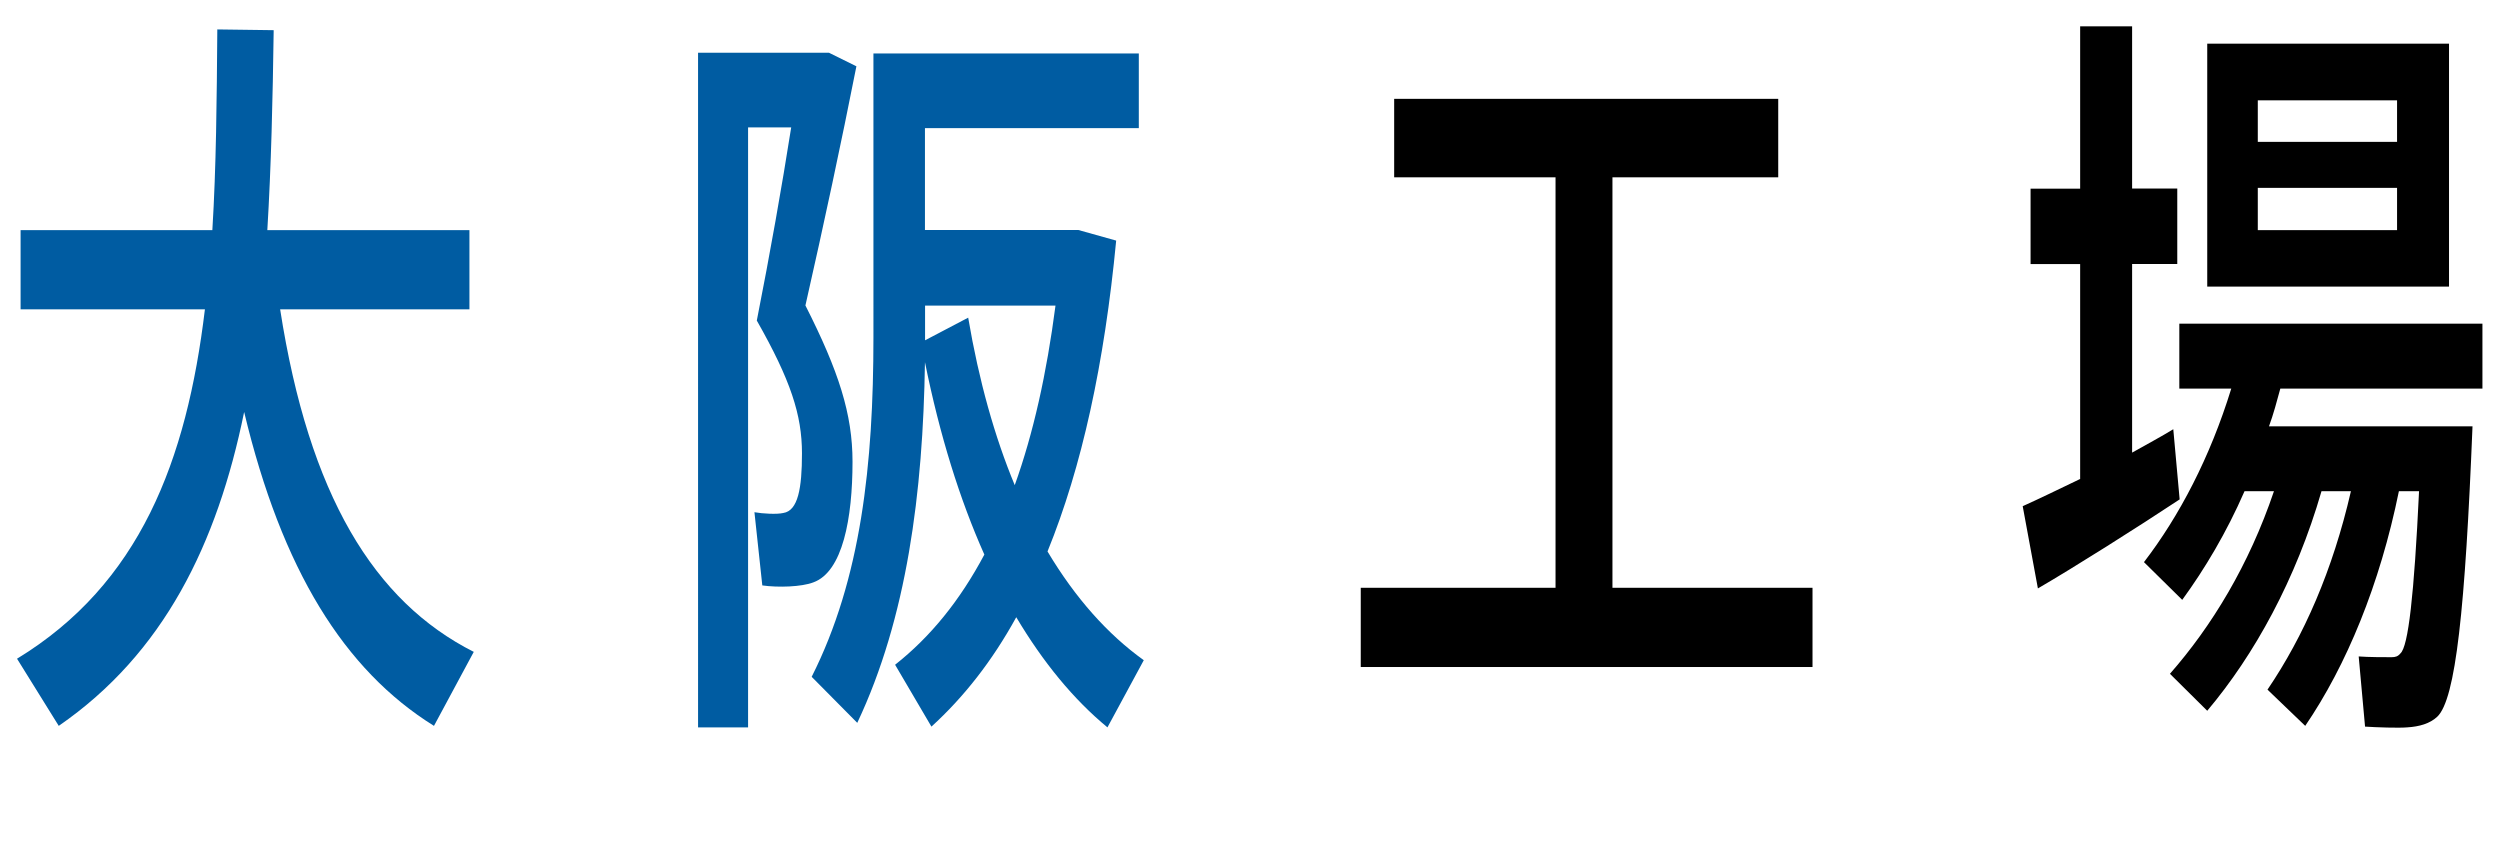
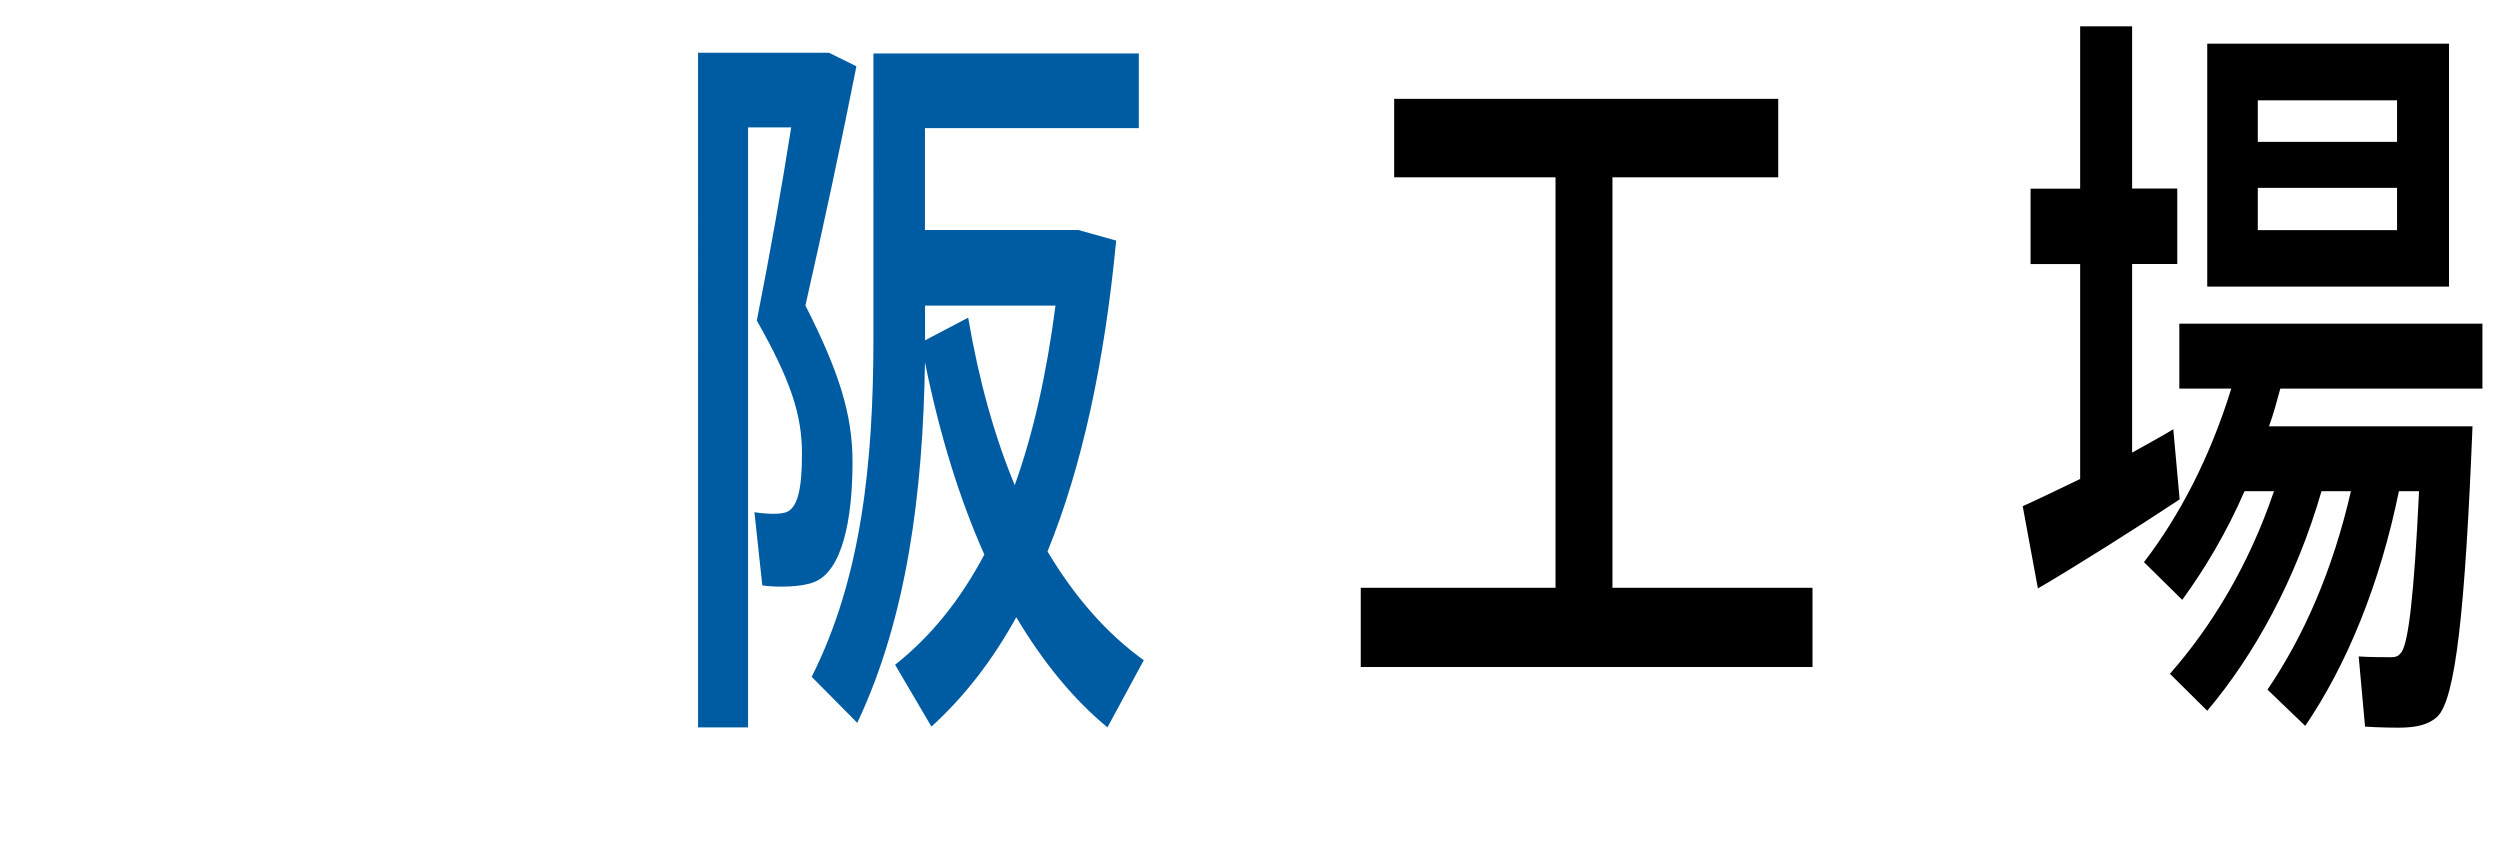
<svg xmlns="http://www.w3.org/2000/svg" id="_レイヤー_2" data-name="レイヤー 2" viewBox="0 0 231.93 78.4">
  <defs>
    <style>
      .cls-1 {
        fill: #000;
      }

      .cls-1, .cls-2 {
        stroke-width: 0px;
      }

      .cls-2 {
        fill: #005ca2;
      }
    </style>
  </defs>
  <g id="_レイヤー_1-2" data-name="レイヤー 1">
    <g>
-       <path class="cls-2" d="M43.95,60.48l-3.69,6.86c-8.33-5.18-14.11-14.49-17.61-29.12-2.5,12.25-7.46,22.4-17.2,29.12l-3.87-6.23c11.38-6.93,15.74-18.34,17.43-32.41H1.91v-7.35h17.79c.36-5.88.41-12.11.46-18.62l5.23.07c-.09,6.44-.23,12.6-.59,18.55h18.75v7.35h-17.56c2.68,17.22,8.69,27.09,17.97,31.78Z" />
      <path class="cls-2" d="M75.99,4.89h.91l2.55,1.26c-1.41,7.14-3,14.56-4.73,22.19,3.09,6.09,4.37,10.08,4.37,14.49,0,5.25-.91,10.22-3.64,11.2-1.09.42-3.28.49-4.73.28l-.73-6.79c.77.14,2.09.21,2.68.07,1.37-.21,1.73-2.31,1.73-5.53,0-3.57-1.05-6.79-4.19-12.32,1.23-6.23,2.32-12.39,3.19-17.92h-4v55.66h-4.64V4.89h11.24ZM106.11,61.25l-3.37,6.23c-3.14-2.59-5.96-6.02-8.46-10.22-2.23,4.06-4.87,7.42-7.87,10.15l-3.37-5.74c3.28-2.59,6.01-5.95,8.28-10.22-2.28-5.11-4.14-11.06-5.51-17.85-.18,12.11-1.68,23.73-6.28,33.46l-4.23-4.27c4.59-9.1,5.73-19.74,5.73-31.5V4.96h24.62v6.93h-19.84v9.45h14.24l3.5.98c-1.09,11.41-3.18,21-6.37,28.84,2.59,4.34,5.6,7.7,8.92,10.08ZM94.14,45.01c1.73-4.83,2.96-10.36,3.78-16.66h-12.1v3.22l4-2.1c1,5.88,2.46,11.06,4.32,15.54Z" />
      <path class="cls-1" d="M144.31,54.53V16.45h-14.97v-7.28h35.63v7.28h-15.38v38.08h18.56v7.35h-41.91v-7.35h18.06Z" />
      <path class="cls-1" d="M192.98,44.45v-19.95h-4.6v-7h4.6V2.44h4.82v15.05h4.19v7h-4.19v17.5c1.37-.77,2.68-1.47,3.82-2.17l.59,6.51c-3.91,2.59-9.78,6.3-13.15,8.26l-1.41-7.63c1.41-.63,3.28-1.54,5.32-2.52ZM204.77,65.94l-3.46-3.43c3.87-4.41,7.33-10.08,9.65-16.94h-2.73c-1.68,3.85-3.69,7.21-5.78,10.08l-3.55-3.5c3.28-4.27,6.14-9.73,8.1-16.1h-4.82v-6.02h28.12v6.02h-18.75c-.32,1.19-.64,2.38-1.05,3.5h18.88c-.68,16.87-1.55,25.34-3.28,26.95-.68.63-1.64.91-2.78.98-.82.07-2.82,0-3.91-.07l-.59-6.51c.91.07,2.41.07,3.05.07.36,0,.59-.07.82-.35.73-.63,1.27-5.39,1.73-15.05h-1.87c-1.77,8.68-4.87,16.17-8.69,21.77l-3.5-3.36c3.37-4.97,6.05-11.06,7.74-18.41h-2.73c-2.37,8.19-6.23,15.19-10.6,20.37ZM227.2,4.05v22.54h-22.43V4.05h22.43ZM209.46,13.16h12.92v-3.85h-12.92v3.85ZM209.46,21.35h12.92v-3.92h-12.92v3.92Z" />
    </g>
  </g>
</svg>